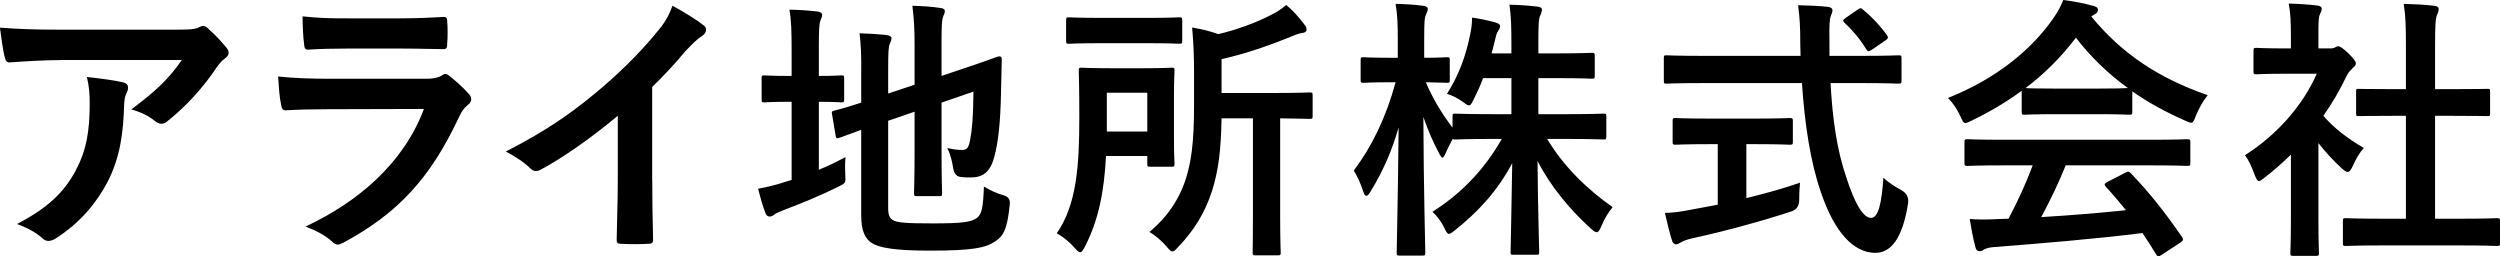
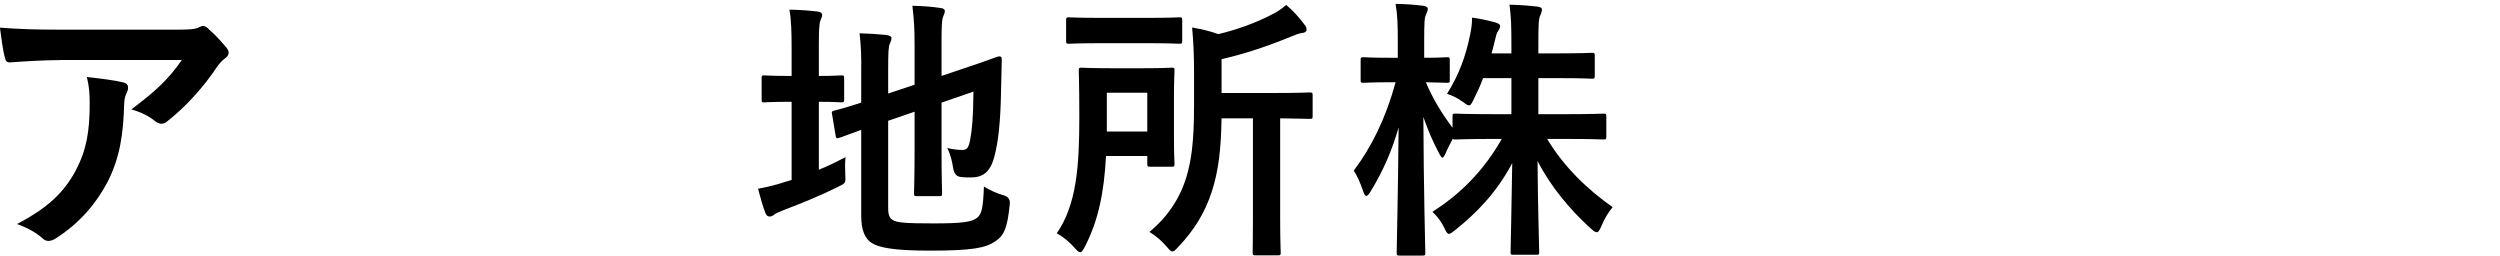
<svg xmlns="http://www.w3.org/2000/svg" id="_レイヤー_2" width="363.47" height="37.27" viewBox="0 0 363.47 37.27">
  <g id="_レイヤー_2-2">
    <path d="m8.73,8.74c-2.34,0-4.84.16-7.26.33-.49.04-.66-.25-.74-.62-.33-1.15-.57-3.2-.74-4.43,2.79.21,5.04.29,8.32.29h17.59c1.72,0,2.42-.08,2.83-.25.21-.08.57-.29.78-.29.33,0,.66.25.94.57.9.78,1.68,1.64,2.46,2.58.21.25.33.49.33.74,0,.33-.21.62-.57.86-.45.33-.78.74-1.11,1.19-1.93,2.91-4.47,5.74-7.22,7.91-.25.25-.53.37-.86.37s-.7-.16-.98-.41c-1.02-.82-2.05-1.27-3.4-1.68,3.28-2.46,5.29-4.22,7.34-7.18H8.73Zm2.3,15.99c1.56-2.91,2.01-5.7,2.01-9.68,0-1.52-.08-2.46-.41-3.85,2.01.21,4.14.49,5.29.78.53.12.7.41.7.78,0,.25-.08.49-.2.74-.29.57-.33.98-.37,1.68-.12,3.98-.53,7.63-2.42,11.28-1.6,3.07-4.06,5.99-7.46,8.16-.37.25-.74.41-1.15.41-.29,0-.57-.12-.82-.37-.98-.86-2.17-1.52-3.73-2.09,4.47-2.34,6.81-4.55,8.57-7.83Z" />
-     <path d="m47.64,15.88c-2.05,0-4.1.04-6.15.16-.37,0-.53-.25-.61-.78-.25-1.02-.33-2.54-.45-4.14,2.34.25,4.84.33,7.54.33h14.06c.7,0,1.52-.08,2.17-.45.21-.16.37-.25.53-.25.21,0,.41.12.62.29.98.78,2.09,1.8,2.75,2.54.29.29.41.57.41.86,0,.25-.12.53-.45.78-.66.53-.94.98-1.39,1.93-4.1,8.73-8.81,13.86-16.73,18.12-.33.16-.57.29-.82.29-.29,0-.57-.16-.9-.49-1.11-.98-2.42-1.6-3.81-2.13,7.58-3.53,14.27-9.18,17.22-17.1l-13.98.04Zm2.75-8.82c-1.84,0-3.9.04-5.62.16-.41,0-.53-.25-.57-.9-.12-.86-.21-2.67-.21-3.94,2.5.25,3.73.29,6.72.29h7.38c2.66,0,4.84-.12,6.44-.21.37,0,.49.21.49.66.08,1.03.08,2.17,0,3.2,0,.7-.12.86-.74.82-1.35,0-3.28-.08-5.78-.08h-8.12Z" />
-     <path d="m94.83,26.21c0,2.83.04,5.25.12,8.53.04.53-.16.7-.62.7-1.31.08-2.79.08-4.1,0-.45,0-.61-.16-.57-.66.04-2.95.16-5.62.16-8.4v-9.55c-3.61,3.03-8,6.15-11.28,7.87-.21.12-.41.16-.61.16-.33,0-.57-.12-.86-.41-.94-.94-2.3-1.76-3.53-2.42,5.66-2.91,9.14-5.29,12.92-8.41,3.24-2.67,6.19-5.53,8.73-8.57,1.39-1.64,1.93-2.46,2.58-4.22,1.84,1.02,3.65,2.13,4.55,2.87.25.16.33.41.33.62,0,.33-.25.7-.57.9-.7.45-1.35,1.07-2.46,2.25-1.6,1.93-3.12,3.53-4.8,5.17v13.57Z" />
    <path d="m119.05,24.68c1.28-.52,2.52-1.12,3.88-1.84-.08.72-.08,1.64-.04,2.48.08,1.32.08,1.28-1.04,1.84-2.48,1.24-5.32,2.4-7.96,3.4-.68.28-1.16.48-1.32.64-.16.16-.44.28-.68.28s-.44-.12-.6-.48c-.4-1.04-.72-2.2-1.08-3.56,1.28-.24,2.52-.52,3.96-1l.92-.28v-11.36h-.32c-2.6,0-3.4.08-3.64.08-.4,0-.4-.04-.4-.44v-3.04c0-.4,0-.44.4-.44.24,0,1.04.08,3.64.08h.32v-3.76c0-2.64-.04-4.28-.32-5.88,1.56.04,2.8.12,4.12.28.4.04.64.24.64.48,0,.28-.12.48-.24.8-.2.48-.24,1.48-.24,3.8v4.28c2.28,0,3.04-.08,3.28-.08.36,0,.4.04.4.44v3.04c0,.4-.04.44-.4.44-.24,0-1-.08-3.28-.08v9.88Zm10.08,5.56c0,1.04.2,1.52.76,1.8.56.32,1.8.44,5.76.44,4.32,0,5.64-.2,6.44-.84.64-.56.84-1.36.96-4.52.8.48,1.72.96,2.88,1.28q1,.28.88,1.32c-.36,3.48-.84,4.56-2.16,5.4-1.36.92-3.28,1.32-9.48,1.32-5.44,0-7.44-.48-8.44-1.12-.96-.6-1.52-1.8-1.52-3.96v-12.48c-2.04.72-2.88,1.08-3.2,1.16-.4.12-.44.08-.52-.32l-.52-3.12c-.08-.4-.04-.4.32-.52.32-.08,1.36-.32,3.92-1.16v-4.4c.04-2.2-.04-4.08-.24-5.68,1.36.04,2.64.12,3.84.24.56.08.8.24.8.44,0,.32-.08.48-.24.84-.2.4-.24,1.28-.24,3.8v3.44l3.84-1.28v-5.8c0-2.4-.08-3.64-.32-5.68,1.52.04,2.76.12,4.08.32.4.04.64.2.64.44,0,.28-.12.48-.24.8-.2.48-.24,1.48-.24,3.6v5.04l3.08-1.04c3.76-1.24,4.96-1.76,5.24-1.8.28-.04.44.08.44.4l-.12,5.12c-.08,4.04-.4,7-.96,9.04-.6,2.32-1.72,3.04-3.44,3.04-.48,0-.96,0-1.48-.08q-.88-.08-1.08-1.32c-.12-.92-.44-2.08-.84-2.88.84.2,1.56.28,2.12.28.68,0,.96-.2,1.2-1.48.28-1.52.44-3.08.48-7l-4.64,1.6v6.96c0,4,.08,5.96.08,6.2,0,.4-.04.44-.44.44h-3.2c-.4,0-.44-.04-.44-.44,0-.28.08-2.2.08-6.2v-5.64l-3.84,1.32v12.68Z" />
    <path d="m160.8,22.68c-.28,5.32-1.12,9.4-3.08,13.2-.28.52-.44.8-.68.8-.2,0-.44-.24-.8-.64-.8-.92-1.76-1.68-2.6-2.12,2.88-4.16,3.28-9.72,3.28-16.96,0-4.36-.08-6.44-.08-6.68,0-.4.04-.44.44-.44.28,0,1.16.08,4.04.08h5c2.84,0,3.8-.08,4-.08.4,0,.44.04.44.44,0,.24-.08,1.32-.08,3.72v6.12c0,2.44.08,3.4.08,3.64,0,.44-.04.48-.44.48h-3.08c-.4,0-.44-.04-.44-.48v-1.08h-6Zm6-20.08c3.32,0,4.4-.08,4.64-.08.4,0,.44.04.44.44v2.92c0,.44-.04.48-.44.48-.24,0-1.32-.08-4.64-.08h-6.72c-3.28,0-4.4.08-4.64.08-.4,0-.44-.04-.44-.48v-2.92c0-.4.04-.44.44-.44.24,0,1.36.08,4.64.08h6.72Zm-5.88,10.88v5.64h5.88v-5.64h-5.88Zm16.68,3.72c-.08,4.56-.44,7.6-1.4,10.6-1,3.12-2.64,5.76-4.92,8.12-.4.44-.6.64-.84.64-.2,0-.4-.2-.8-.68-.72-.84-1.6-1.6-2.52-2.16,2.56-2.12,4.4-4.8,5.36-7.96.68-2.28,1.12-4.88,1.12-10.36v-4.88c0-2.4-.08-4.36-.28-6.52,1.4.24,2.6.52,3.8.96,2.44-.56,5.52-1.64,7.76-2.84.92-.44,1.44-.84,2.12-1.4.92.76,1.88,1.8,2.64,2.84.24.28.32.48.32.8,0,.24-.28.4-.64.44-.44.04-.84.2-1.52.48-3.4,1.4-6.84,2.56-10.2,3.32v4.92h7.32c3.92,0,5.24-.08,5.48-.08.4,0,.44.04.44.44v2.96c0,.4-.04.44-.44.44-.24,0-1.36-.04-4.28-.08v14.52c0,3.2.08,4.76.08,5,0,.36-.04.4-.4.4h-3.28c-.36,0-.4-.04-.4-.4,0-.28.04-1.8.04-5v-14.52h-4.56Z" />
    <path d="m215.62,11.36c-.4,1.12-.92,2.2-1.4,3.16-.28.56-.4.8-.64.8-.2,0-.44-.16-.92-.52-.6-.44-1.4-.88-2.28-1.16,1.76-2.8,2.72-5.48,3.36-8.6.16-.76.28-1.52.28-2.48,1.2.16,2.48.44,3.44.72.36.12.64.24.64.52,0,.24-.12.44-.32.76-.2.28-.28.64-.48,1.48-.12.56-.28,1.12-.44,1.72h2.88v-1.28c0-2.76-.04-3.92-.28-5.8,1.48.04,2.68.12,4.04.28.44.04.68.2.68.4,0,.32-.12.6-.24.88-.24.48-.28,1.32-.28,4.16v1.36h2.92c3.44,0,4.6-.08,4.84-.08.4,0,.44.04.44.48v2.84c0,.4-.04.44-.44.44-.24,0-1.4-.08-4.84-.08h-2.92v5.24h4.12c3.8,0,5.12-.08,5.36-.08.36,0,.4.04.4.4v2.88c0,.44-.04.48-.4.48-.24,0-1.56-.08-5.36-.08h-2.84c2.44,4.08,5.88,7.36,9.52,9.92-.6.72-1.16,1.6-1.68,2.84-.24.56-.4.8-.64.8-.2,0-.44-.16-.84-.52-3-2.72-5.84-6.08-7.76-9.84.04,6.32.24,12.44.24,13.24,0,.36-.04.4-.44.4h-3.28c-.4,0-.44-.04-.44-.4,0-.8.16-6.76.24-12.92-2.24,4.2-5.04,7.12-8.28,9.72-.44.36-.72.56-.92.56-.24,0-.4-.28-.68-.88-.48-1-1.08-1.72-1.72-2.32,3.8-2.44,7.28-5.68,10.08-10.6h-1.32c-3.84,0-5.16.08-5.4.08s-.36,0-.4-.12c-.4.76-.8,1.52-1.04,2.12-.2.4-.32.64-.48.64-.12,0-.28-.24-.52-.72-.84-1.56-1.6-3.32-2.24-5.2.04,10.56.28,19,.28,19.72,0,.4-.04.44-.44.44h-3.24c-.44,0-.48-.04-.48-.44,0-.72.2-8.72.28-18.2-.96,3.4-2.32,6.48-4.08,9.32-.24.4-.44.64-.6.64-.2,0-.32-.24-.48-.68-.4-1.24-.92-2.32-1.36-3,2.6-3.44,4.68-7.68,6.08-12.84h-.88c-2.68,0-3.52.08-3.76.08-.4,0-.44-.04-.44-.44v-2.84c0-.4.04-.44.44-.44.24,0,1.08.08,3.76.08h1.2v-2.4c0-2.48-.04-3.76-.32-5.44,1.52.04,2.8.12,4,.28.4.04.68.2.68.4,0,.36-.12.56-.24.84-.24.48-.28,1.12-.28,3.88v2.44c2.28,0,3.04-.08,3.28-.08.4,0,.44.04.44.44v2.84c0,.4-.04.44-.44.44-.24,0-.92-.04-3.04-.08,1.04,2.44,2.32,4.56,3.88,6.6v-1.64c0-.36.04-.4.44-.4.24,0,1.56.08,5.4.08h2.72v-5.24h-4.12Z" />
-     <path d="m247.42,12.08c-3.64,0-4.88.08-5.12.08-.4,0-.4-.04-.4-.48v-3.16c0-.44,0-.48.4-.48.24,0,1.48.08,5.12.08h14.36c0-.52-.04-1.08-.04-1.64,0-2.68-.08-3.84-.32-5.72,1.44.04,3,.08,4.36.24.4.04.64.24.64.48,0,.32-.16.6-.24.84-.2.56-.24,1.36-.2,4.04v1.76h4.92c3.64,0,4.88-.08,5.12-.08.4,0,.44.04.44.48v3.16c0,.44-.04.48-.44.48-.24,0-1.48-.08-5.12-.08h-4.76c.28,5.2.92,9.72,2.28,13.68,1.16,3.6,2.4,5.92,3.6,5.92,1.08,0,1.56-2.2,1.8-5.84.6.6,1.72,1.32,2.6,1.8q1.16.64,1,1.88c-.8,5.12-2.48,7.28-4.84,7.24-3.04-.04-5.84-2.88-7.84-8.8-1.52-4.36-2.36-9.92-2.76-15.88h-14.56Zm6.48,8.88v7.84c2.64-.64,5.4-1.4,7.8-2.24-.08.72-.12,1.72-.12,2.52q0,1.32-1.2,1.68c-4,1.32-10,2.96-14.32,3.88-1,.24-1.44.44-1.68.6-.28.16-.48.28-.72.28s-.44-.16-.56-.52c-.32-.96-.72-2.64-1.04-4.04,1.36-.04,2.4-.2,3.84-.48l3.84-.72v-8.8h-1.36c-3.4,0-4.52.08-4.76.08-.4,0-.44-.04-.44-.4v-3c0-.44.04-.48.44-.48.24,0,1.36.08,4.76.08h7.08c3.36,0,4.48-.08,4.72-.08.44,0,.48.04.48.48v3c0,.36-.04.4-.48.4-.24,0-1.36-.08-4.72-.08h-1.56Zm16.12-19.52c.24-.16.36-.24.48-.24s.24.08.4.24c1.24,1,2.48,2.32,3.44,3.68.24.32.2.48-.28.8l-1.88,1.28c-.24.16-.4.24-.52.24s-.24-.12-.36-.32c-.88-1.48-2.08-2.84-3.12-3.8-.32-.32-.24-.44.16-.72l1.68-1.16Z" />
-     <path d="m293.93,13.2c-2.24,1.64-4.68,3.08-7.24,4.32-.48.24-.76.36-.96.36-.28,0-.4-.28-.72-1-.48-1-1.04-1.88-1.8-2.64,6.96-2.76,12.16-7,15.36-11.64.68-1,1.04-1.68,1.4-2.6,1.56.2,3.04.48,4.32.84.48.12.72.28.72.56,0,.24-.08.48-.4.64-.24.12-.4.24-.56.36,4.52,5.52,9.92,9,16.92,11.44-.76.96-1.28,1.92-1.72,3-.28.72-.4,1-.68,1-.2,0-.48-.12-.92-.32-2.72-1.2-5.32-2.6-7.64-4.24v2.96c0,.4-.04.44-.44.44-.24,0-1.32-.08-4.52-.08h-6.16c-3.2,0-4.28.08-4.52.08-.4,0-.44-.04-.44-.44v-3.04Zm-2.56,10.84c-3.76,0-5.04.08-5.28.08-.44,0-.48-.04-.48-.44v-3c0-.4.04-.44.48-.44.24,0,1.52.08,5.28.08h21.32c3.76,0,5.04-.08,5.28-.08.44,0,.48.04.48.44v3c0,.4-.04.44-.48.44-.24,0-1.52-.08-5.28-.08h-12.36c-1,2.48-2.2,5-3.56,7.52,4.16-.24,8.52-.6,12.32-1-.92-1.12-1.84-2.24-2.92-3.4-.28-.32-.24-.48.24-.72l2.56-1.32c.44-.24.56-.2.84.08,2.72,2.84,5,5.72,7.44,9.28.2.32.2.48-.2.76l-2.76,1.8c-.24.16-.36.24-.48.24s-.2-.08-.32-.28c-.68-1.12-1.36-2.16-2-3.12-6.64.84-14.8,1.52-21.6,2.04-.64.04-1.16.2-1.44.36-.2.16-.4.24-.68.24s-.48-.2-.56-.56c-.36-1.32-.6-2.72-.84-4.12,1.48.12,2.8.08,4.36,0,.4,0,.84-.04,1.28-.04,1.44-2.72,2.6-5.28,3.52-7.76h-4.16Zm13.68-11.16c2.68,0,3.88-.04,4.32-.08-2.88-2.08-5.4-4.52-7.56-7.32-2.12,2.8-4.56,5.24-7.32,7.32.36.04,1.48.08,4.4.08h6.16Z" />
-     <path d="m333.07,22.48c-1.24,1.2-2.48,2.32-3.8,3.32-.4.32-.64.52-.84.52-.24,0-.4-.32-.64-.92-.4-1.12-.88-2.16-1.4-2.84,4.68-2.96,8.44-7.28,10.44-11.84h-4.52c-3.04,0-4,.08-4.24.08-.4,0-.44-.04-.44-.44v-2.96c0-.4.04-.44.44-.44.24,0,1.2.08,4.24.08h.76v-1.64c0-2.12-.04-3.4-.32-4.88,1.52.04,2.72.12,4.16.28.4.04.64.24.64.4,0,.36-.12.56-.24.84-.24.48-.24,1.16-.24,3.2v1.8h1.68c.36,0,.56-.04.76-.16.16-.08.32-.16.44-.16.24,0,.64.24,1.48,1.04.76.76,1.08,1.16,1.08,1.44,0,.2-.08.4-.4.64-.36.36-.6.56-.92,1.16-.96,2.04-2.12,4-3.4,5.84,1.56,1.8,3.44,3.24,5.88,4.68-.6.64-1.16,1.6-1.6,2.6-.28.6-.48.88-.76.88-.2,0-.44-.16-.8-.48-1.28-1.16-2.44-2.44-3.44-3.72v11.24c0,2.96.08,4.52.08,4.72,0,.4-.04.44-.48.44h-3.2c-.44,0-.48-.04-.48-.44,0-.24.08-1.76.08-4.72v-9.56Zm13.36,13.2c-3.8,0-5.12.08-5.36.08-.4,0-.44-.04-.44-.44v-3.16c0-.4.04-.44.44-.44.24,0,1.56.08,5.36.08h3.36v-14.96h-1.8c-3.56,0-4.8.04-5.04.04-.36,0-.4,0-.4-.4v-3.16c0-.4.04-.4.4-.4.24,0,1.48.04,5.04.04h1.8v-6.36c0-2.84-.04-4.2-.32-6.04,1.52.04,3.04.12,4.44.28.36.04.64.2.64.4,0,.32-.04.52-.2.84-.24.48-.32,1.48-.32,4.4v6.48h2.52c3.56,0,4.8-.04,5.04-.04.4,0,.44,0,.44.4v3.16c0,.4-.04.4-.44.4-.24,0-1.48-.04-5.04-.04h-2.52v14.96h3.64c3.8,0,5.08-.08,5.32-.08.44,0,.48.04.48.44v3.16c0,.4-.04.44-.48.44-.24,0-1.52-.08-5.32-.08h-11.24Z" />
  </g>
</svg>